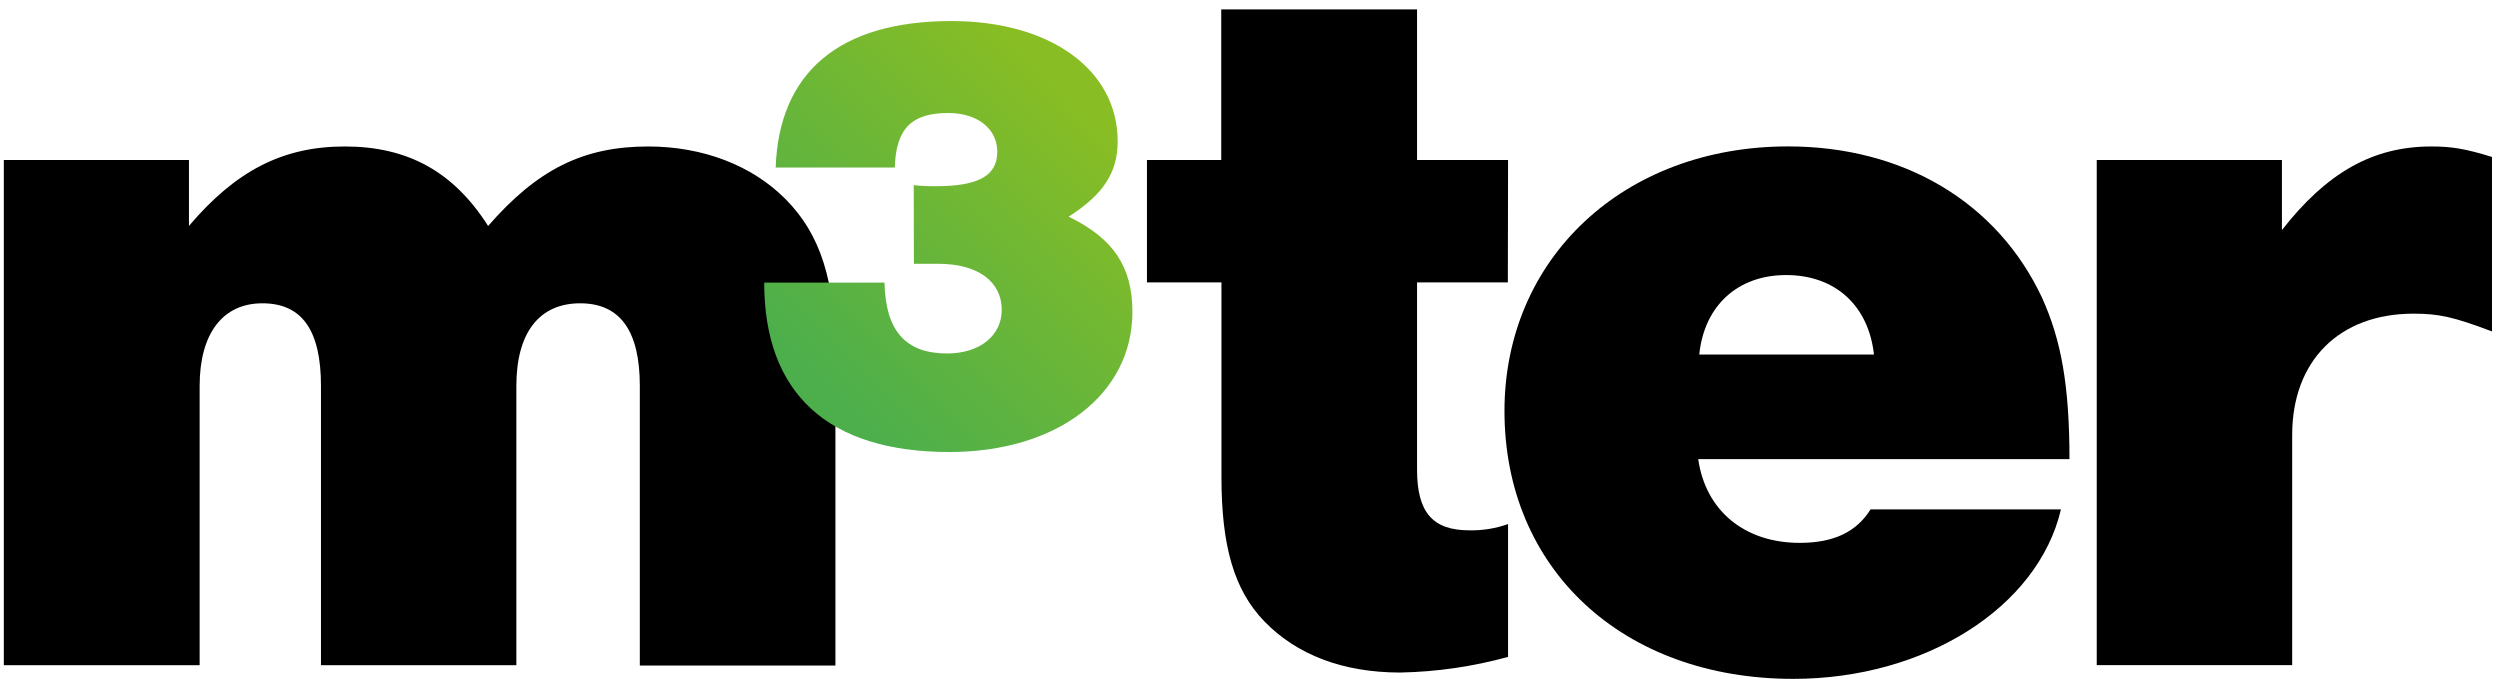
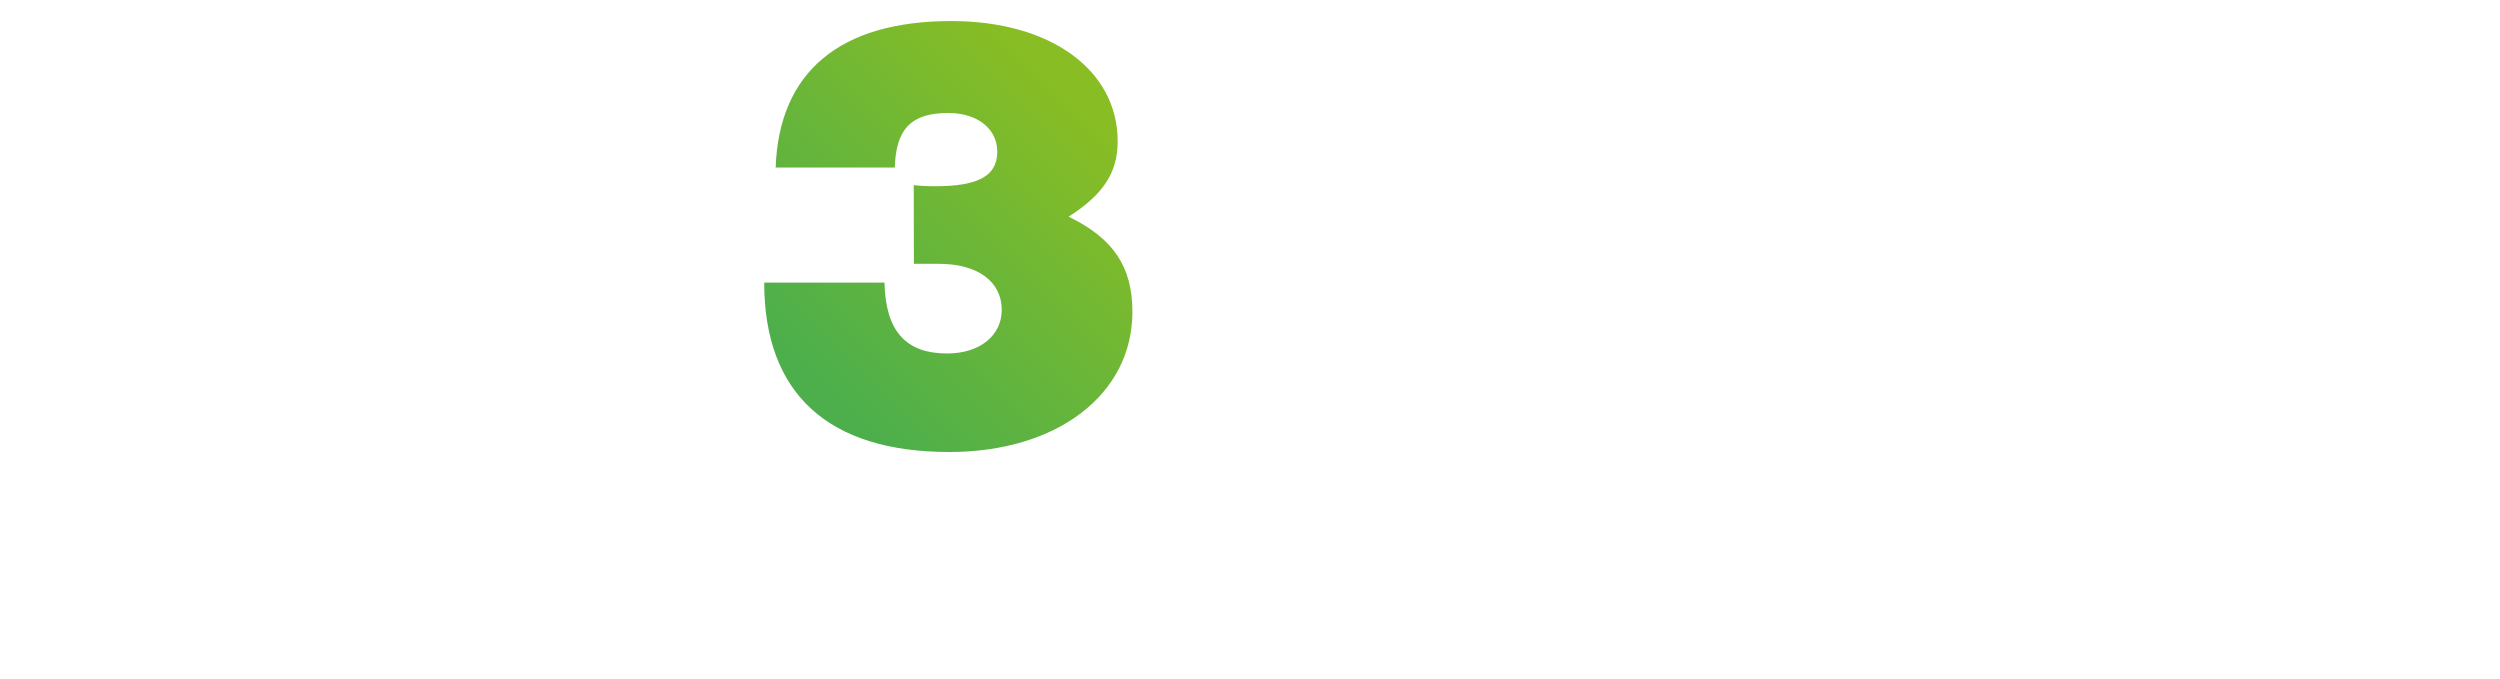
<svg xmlns="http://www.w3.org/2000/svg" width="265px" height="72px" viewBox="0 0 265 72" version="1.1">
  <title>m3ter-logo-black</title>
  <defs>
    <linearGradient x1="80.367%" y1="15.235%" x2="18.606%" y2="87.524%" id="linearGradient-1">
      <stop stop-color="#88BD24" offset="0%" />
      <stop stop-color="#4CAF4C" offset="100%" />
    </linearGradient>
  </defs>
  <g id="Page-1" stroke="none" stroke-width="1" fill="none" fill-rule="evenodd">
    <g id="m3ter-logo-black" fill-rule="nonzero">
-       <path d="M20.029,16.96 L20.029,23.948 C25.017,18.069 30.006,15.526 36.549,15.526 C43.202,15.526 48.081,18.185 51.74,23.954 C56.954,17.96 61.832,15.526 68.705,15.526 C74.486,15.526 79.688,17.52 83.231,21.069 C87,24.838 88.555,29.827 88.555,37.832 L88.555,70.543 L67.821,70.543 L67.821,40.908 C67.821,35.035 65.711,32.15 61.497,32.15 C57.173,32.15 54.734,35.254 54.734,40.908 L54.734,70.514 L34.023,70.514 L34.023,40.908 C34.023,35.035 32.029,32.15 27.815,32.15 C23.601,32.15 21.162,35.364 21.162,40.908 L21.162,70.514 L0.405,70.514 L0.405,16.96 L20.029,16.96 Z" id="Path" fill="#000000" />
-       <path d="M159.832,29.931 L150.208,29.931 L150.208,49.78 C150.208,54.329 151.873,56.214 155.751,56.214 C157.149,56.244 158.539,56.019 159.855,55.549 L159.855,69.63 C156.132,70.656 152.295,71.214 148.434,71.289 C142.335,71.289 137.451,69.405 134.017,65.861 C130.803,62.532 129.474,57.873 129.474,50.555 L129.474,29.931 L121.578,29.931 L121.578,16.96 L129.451,16.96 L129.451,0.994 L150.208,0.994 L150.208,16.96 L159.855,16.96 L159.832,29.931 Z" id="Path" fill="#000000" />
-       <path d="M180.012,48.671 C180.786,54.104 184.89,57.543 190.769,57.543 C194.312,57.543 196.751,56.434 198.283,53.994 L218.462,53.994 C216.023,64.399 204.052,71.96 190.081,71.96 C172.006,71.96 159.474,60.312 159.474,43.572 C159.474,27.387 172.116,15.52 189.532,15.52 C201.728,15.52 211.705,21.393 216.474,31.595 C218.468,36.029 219.364,40.798 219.364,48.671 L180.012,48.671 Z M198.642,37.584 C198.064,32.382 194.538,29.156 189.324,29.156 C184.225,29.156 180.653,32.37 180.121,37.584 L198.642,37.584 Z" id="Shape" fill="#000000" />
-       <path d="M241.884,16.96 L241.884,24.387 C246.647,18.289 251.526,15.526 257.723,15.526 C259.827,15.526 261.266,15.746 264.15,16.636 L264.15,35.133 C260.046,33.578 258.497,33.249 255.832,33.249 C247.965,33.249 242.971,38.237 242.971,46.11 L242.971,70.503 L222.254,70.503 L222.254,16.96 L241.884,16.96 Z" id="Path" fill="#000000" />
      <path d="M96.855,19.63 C97.624,19.709 98.395,19.746 99.168,19.74 C103.717,19.74 105.711,18.63 105.711,16.081 C105.711,13.642 103.607,11.977 100.509,11.977 C96.624,11.977 94.965,13.642 94.85,17.757 L82.22,17.757 C82.578,7.653 88.983,2.231 100.844,2.231 C111.382,2.231 118.474,7.434 118.474,14.983 C118.474,18.312 116.925,20.642 113.272,22.965 C118.035,25.277 120.035,28.289 120.035,33.058 C120.035,41.815 112.052,47.913 100.63,47.913 C87.769,47.913 81.006,41.705 81.006,29.954 L93.757,29.954 C93.867,35.052 95.971,37.468 100.405,37.468 C103.844,37.468 106.185,35.584 106.185,32.844 C106.185,29.85 103.636,27.965 99.532,27.965 L96.873,27.965 L96.855,19.63 Z" id="Path" fill="url(#linearGradient-1)" />
    </g>
  </g>
</svg>